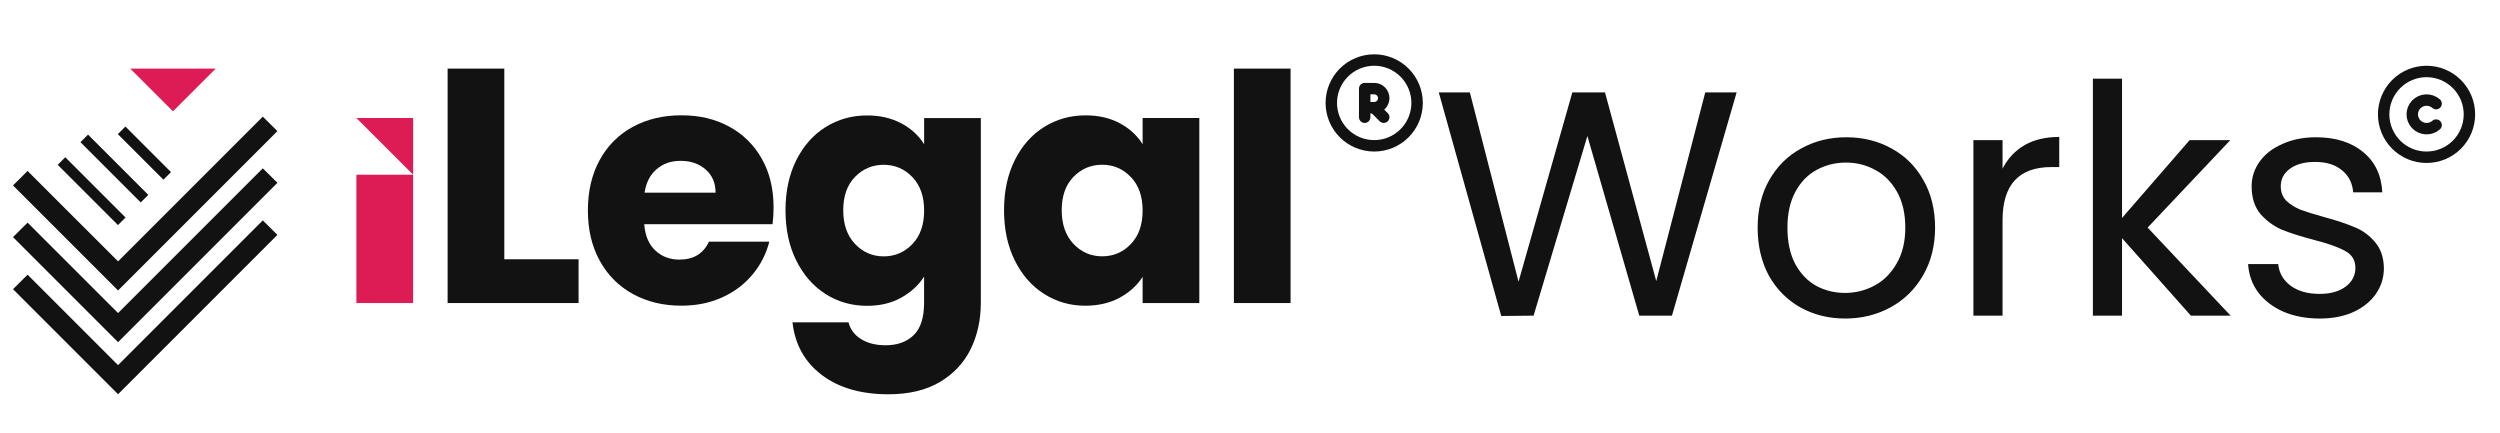
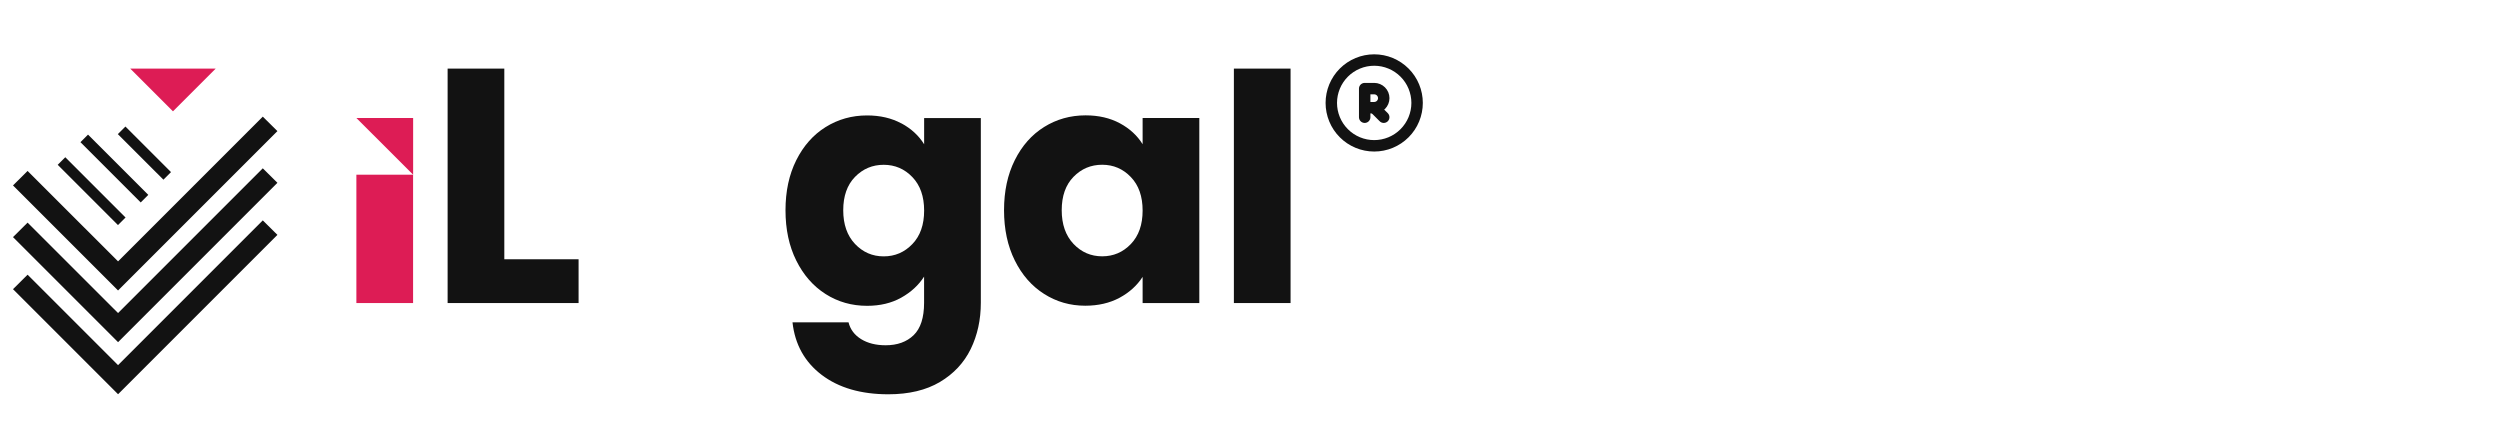
<svg xmlns="http://www.w3.org/2000/svg" width="150" height="26" viewBox="0 0 150 26" fill="none">
  <g clip-path="url(#clip0_203_17176)">
-     <path d="M143.019 6.862C143.019 7.2 143.085 7.534 143.215 7.847C143.344 8.159 143.534 8.443 143.773 8.682C144.012 8.921 144.295 9.11 144.608 9.24C144.92 9.369 145.255 9.435 145.592 9.435C145.93 9.435 146.265 9.369 146.577 9.24C146.89 9.11 147.173 8.921 147.412 8.682C147.651 8.443 147.841 8.159 147.97 7.847C148.1 7.534 148.166 7.2 148.166 6.862C148.166 6.524 148.1 6.189 147.97 5.877C147.841 5.565 147.651 5.281 147.412 5.042C147.173 4.803 146.89 4.613 146.577 4.484C146.265 4.355 145.93 4.288 145.592 4.288C145.255 4.288 144.92 4.355 144.608 4.484C144.295 4.613 144.012 4.803 143.773 5.042C143.534 5.281 143.344 5.565 143.215 5.877C143.085 6.189 143.019 6.524 143.019 6.862Z" stroke="#121212" stroke-width="0.686" stroke-linecap="round" stroke-linejoin="round" />
-     <path d="M146.166 6.218C145.999 6.072 145.782 5.995 145.56 6.004C145.339 6.014 145.129 6.108 144.975 6.268C144.821 6.427 144.735 6.64 144.735 6.862C144.735 7.083 144.821 7.296 144.975 7.456C145.129 7.615 145.339 7.71 145.56 7.719C145.782 7.728 145.999 7.652 146.166 7.505" stroke="#121212" stroke-width="0.686" stroke-linecap="round" stroke-linejoin="round" />
+     <path d="M146.166 6.218C145.999 6.072 145.782 5.995 145.56 6.004C145.339 6.014 145.129 6.108 144.975 6.268C144.821 6.427 144.735 6.64 144.735 6.862C144.735 7.083 144.821 7.296 144.975 7.456C145.782 7.728 145.999 7.652 146.166 7.505" stroke="#121212" stroke-width="0.686" stroke-linecap="round" stroke-linejoin="round" />
  </g>
  <g clip-path="url(#clip1_203_17176)">
    <path d="M79.878 6.175C79.878 6.513 79.945 6.848 80.074 7.16C80.204 7.473 80.393 7.756 80.632 7.995C80.871 8.234 81.155 8.424 81.467 8.553C81.779 8.683 82.114 8.749 82.452 8.749C82.79 8.749 83.125 8.683 83.437 8.553C83.749 8.424 84.033 8.234 84.272 7.995C84.511 7.756 84.701 7.473 84.83 7.16C84.959 6.848 85.026 6.513 85.026 6.175C85.026 5.838 84.959 5.503 84.83 5.191C84.701 4.878 84.511 4.595 84.272 4.356C84.033 4.117 83.749 3.927 83.437 3.798C83.125 3.668 82.79 3.602 82.452 3.602C82.114 3.602 81.779 3.668 81.467 3.798C81.155 3.927 80.871 4.117 80.632 4.356C80.393 4.595 80.204 4.878 80.074 5.191C79.945 5.503 79.878 5.838 79.878 6.175Z" stroke="#121212" stroke-width="0.686" stroke-linecap="round" stroke-linejoin="round" />
    <path d="M81.881 7.033V5.317H82.453C82.604 5.317 82.75 5.378 82.857 5.485C82.964 5.592 83.025 5.738 83.025 5.889C83.025 6.041 82.964 6.186 82.857 6.294C82.75 6.401 82.604 6.461 82.453 6.461H81.881" stroke="#121212" stroke-width="0.686" stroke-linecap="round" stroke-linejoin="round" />
    <path d="M83.024 7.033L82.452 6.461" stroke="#121212" stroke-width="0.686" stroke-linecap="round" stroke-linejoin="round" />
  </g>
  <path d="M7.814 4.116L10.378 6.68L12.942 4.116H7.814Z" fill="#DD1C55" />
  <path d="M15.767 6.998L7.083 15.682L1.655 10.257L0.78 11.126L7.083 17.429L16.645 7.867L15.767 6.998Z" fill="#121212" />
  <path d="M15.767 10.099L7.083 18.783L1.655 13.358L0.78 14.227L7.083 20.53L16.645 10.968L15.767 10.099Z" fill="#121212" />
  <path d="M15.767 13.223L7.083 21.908L1.655 16.482L0.78 17.351L7.083 23.654L16.645 14.092L15.767 13.223Z" fill="#121212" />
  <path d="M3.462 9.889L7.078 13.505L7.533 13.051L3.917 9.434L3.462 9.889Z" fill="#121212" />
  <path d="M4.827 8.531L8.443 12.147L8.897 11.692L5.281 8.076L4.827 8.531Z" fill="#121212" />
  <path d="M7.07 8.047L9.805 10.781L10.26 10.327L7.525 7.592L7.07 8.047Z" fill="#121212" />
  <path d="M24.788 10.482V7.08H21.383L24.788 10.482Z" fill="#DD1C55" />
  <path d="M24.785 10.482H21.383V18.183H24.785V10.482Z" fill="#DD1C55" />
  <path d="M30.259 15.556H34.715V18.183H26.857V4.116H30.259V15.556Z" fill="#121212" />
-   <path d="M46.355 13.45H38.654C38.706 14.139 38.929 14.668 39.32 15.03C39.712 15.396 40.192 15.576 40.764 15.576C41.613 15.576 42.202 15.219 42.536 14.502H46.158C45.972 15.231 45.638 15.888 45.152 16.471C44.669 17.054 44.06 17.512 43.331 17.843C42.602 18.175 41.784 18.341 40.884 18.341C39.795 18.341 38.829 18.109 37.98 17.643C37.131 17.18 36.468 16.517 35.99 15.654C35.513 14.79 35.273 13.784 35.273 12.629C35.273 11.475 35.507 10.468 35.979 9.605C36.45 8.742 37.111 8.079 37.96 7.615C38.809 7.152 39.783 6.918 40.884 6.918C41.984 6.918 42.913 7.144 43.748 7.595C44.583 8.047 45.237 8.69 45.709 9.525C46.181 10.36 46.415 11.334 46.415 12.449C46.415 12.767 46.395 13.098 46.355 13.444V13.45ZM42.934 11.56C42.934 10.977 42.733 10.511 42.336 10.168C41.939 9.822 41.441 9.651 40.844 9.651C40.246 9.651 39.792 9.817 39.4 10.148C39.009 10.48 38.766 10.951 38.674 11.56H42.934Z" fill="#121212" />
  <path d="M54.085 7.401C54.673 7.718 55.128 8.138 55.448 8.656V7.083H58.85V18.163C58.85 19.184 58.647 20.11 58.244 20.939C57.838 21.768 57.223 22.428 56.394 22.92C55.565 23.411 54.533 23.657 53.301 23.657C51.658 23.657 50.323 23.268 49.302 22.494C48.282 21.719 47.696 20.667 47.55 19.341H50.912C51.017 19.764 51.269 20.101 51.666 20.347C52.064 20.593 52.555 20.716 53.139 20.716C53.842 20.716 54.402 20.513 54.819 20.11C55.237 19.704 55.445 19.058 55.445 18.169V16.597C55.114 17.114 54.656 17.534 54.073 17.86C53.49 18.186 52.807 18.349 52.024 18.349C51.109 18.349 50.28 18.115 49.537 17.643C48.794 17.171 48.208 16.502 47.776 15.633C47.344 14.764 47.13 13.761 47.13 12.618C47.13 11.474 47.344 10.477 47.776 9.613C48.208 8.75 48.794 8.087 49.537 7.624C50.28 7.161 51.109 6.926 52.024 6.926C52.807 6.926 53.493 7.086 54.082 7.404L54.085 7.401ZM54.742 10.625C54.27 10.133 53.699 9.888 53.021 9.888C52.344 9.888 51.772 10.131 51.3 10.614C50.829 11.097 50.594 11.766 50.594 12.615C50.594 13.464 50.829 14.136 51.3 14.636C51.772 15.133 52.344 15.382 53.021 15.382C53.699 15.382 54.27 15.136 54.742 14.644C55.214 14.153 55.448 13.484 55.448 12.635C55.448 11.786 55.214 11.117 54.742 10.625Z" fill="#121212" />
  <path d="M60.888 9.608C61.319 8.744 61.905 8.081 62.649 7.618C63.392 7.155 64.221 6.921 65.136 6.921C65.919 6.921 66.605 7.081 67.194 7.398C67.783 7.715 68.237 8.136 68.557 8.653V7.081H71.959V18.183H68.557V16.611C68.226 17.128 67.765 17.546 67.174 17.866C66.582 18.183 65.896 18.343 65.116 18.343C64.212 18.343 63.392 18.109 62.649 17.637C61.905 17.166 61.319 16.497 60.888 15.628C60.456 14.759 60.242 13.755 60.242 12.612C60.242 11.469 60.456 10.471 60.888 9.608ZM67.851 10.623C67.379 10.131 66.808 9.885 66.13 9.885C65.453 9.885 64.881 10.128 64.409 10.611C63.938 11.094 63.703 11.763 63.703 12.612C63.703 13.461 63.938 14.133 64.409 14.633C64.881 15.13 65.453 15.379 66.13 15.379C66.808 15.379 67.379 15.133 67.851 14.642C68.323 14.15 68.557 13.481 68.557 12.632C68.557 11.783 68.323 11.114 67.851 10.623Z" fill="#121212" />
  <path d="M77.434 4.116V18.183H74.033V4.116H77.434Z" fill="#121212" />
-   <path d="M104.198 5.545L100.317 18.939H98.356L95.243 8.159L92.015 18.939L90.074 18.959L86.327 5.545H88.191L91.112 16.902L94.34 5.545H96.3L99.375 16.864L102.315 5.545H104.198ZM110.705 19.112C109.718 19.112 108.822 18.888 108.015 18.44C107.22 17.991 106.593 17.357 106.131 16.537C105.683 15.705 105.459 14.744 105.459 13.655C105.459 12.579 105.689 11.631 106.151 10.811C106.625 9.978 107.265 9.344 108.072 8.908C108.879 8.46 109.782 8.236 110.782 8.236C111.781 8.236 112.684 8.46 113.491 8.908C114.298 9.344 114.933 9.972 115.394 10.791C115.868 11.611 116.105 12.566 116.105 13.655C116.105 14.744 115.861 15.705 115.375 16.537C114.901 17.357 114.254 17.991 113.434 18.44C112.614 18.888 111.704 19.112 110.705 19.112ZM110.705 17.575C111.333 17.575 111.922 17.428 112.473 17.133C113.024 16.838 113.466 16.396 113.799 15.807C114.145 15.218 114.318 14.5 114.318 13.655C114.318 12.809 114.151 12.092 113.818 11.502C113.485 10.913 113.049 10.478 112.511 10.196C111.973 9.901 111.39 9.754 110.763 9.754C110.122 9.754 109.533 9.901 108.995 10.196C108.469 10.478 108.047 10.913 107.726 11.502C107.406 12.092 107.246 12.809 107.246 13.655C107.246 14.513 107.4 15.237 107.707 15.826C108.027 16.416 108.45 16.858 108.975 17.152C109.501 17.434 110.077 17.575 110.705 17.575ZM120.153 10.119C120.46 9.517 120.896 9.049 121.46 8.716C122.036 8.383 122.734 8.216 123.554 8.216V10.023H123.093C121.133 10.023 120.153 11.086 120.153 13.213V18.939H118.404V8.409H120.153V10.119ZM131.453 18.939L127.322 14.289V18.939H125.573V4.719H127.322V13.078L131.376 8.409H133.817L128.859 13.655L133.836 18.939H131.453ZM139.191 19.112C138.384 19.112 137.66 18.978 137.019 18.709C136.379 18.427 135.873 18.043 135.501 17.556C135.13 17.056 134.925 16.486 134.886 15.845H136.693C136.744 16.371 136.987 16.8 137.423 17.133C137.871 17.466 138.454 17.633 139.172 17.633C139.838 17.633 140.363 17.485 140.747 17.191C141.132 16.896 141.324 16.524 141.324 16.076C141.324 15.615 141.119 15.275 140.709 15.058C140.299 14.827 139.665 14.603 138.807 14.385C138.025 14.18 137.384 13.975 136.885 13.77C136.398 13.552 135.975 13.239 135.617 12.829C135.271 12.406 135.098 11.855 135.098 11.176C135.098 10.638 135.258 10.145 135.578 9.696C135.898 9.248 136.353 8.895 136.943 8.639C137.532 8.37 138.204 8.236 138.96 8.236C140.126 8.236 141.068 8.53 141.785 9.12C142.503 9.709 142.887 10.516 142.938 11.541H141.189C141.151 10.99 140.927 10.548 140.517 10.215C140.12 9.882 139.582 9.715 138.903 9.715C138.275 9.715 137.775 9.85 137.404 10.119C137.032 10.388 136.846 10.74 136.846 11.176C136.846 11.522 136.955 11.81 137.173 12.041C137.404 12.258 137.686 12.438 138.019 12.579C138.365 12.707 138.839 12.854 139.441 13.021C140.197 13.226 140.811 13.431 141.286 13.636C141.76 13.828 142.163 14.122 142.496 14.52C142.842 14.917 143.021 15.436 143.034 16.076C143.034 16.653 142.874 17.172 142.554 17.633C142.234 18.094 141.779 18.459 141.189 18.728C140.613 18.984 139.947 19.112 139.191 19.112Z" fill="#121212" />
  <defs>
    <clipPath id="clip0_203_17176">
-       <rect width="6.863" height="6.863" fill="white" transform="translate(142.161 3.43)" />
-     </clipPath>
+       </clipPath>
    <clipPath id="clip1_203_17176">
      <rect width="6.863" height="6.863" fill="white" transform="translate(79.018 2.744)" />
    </clipPath>
  </defs>
</svg>